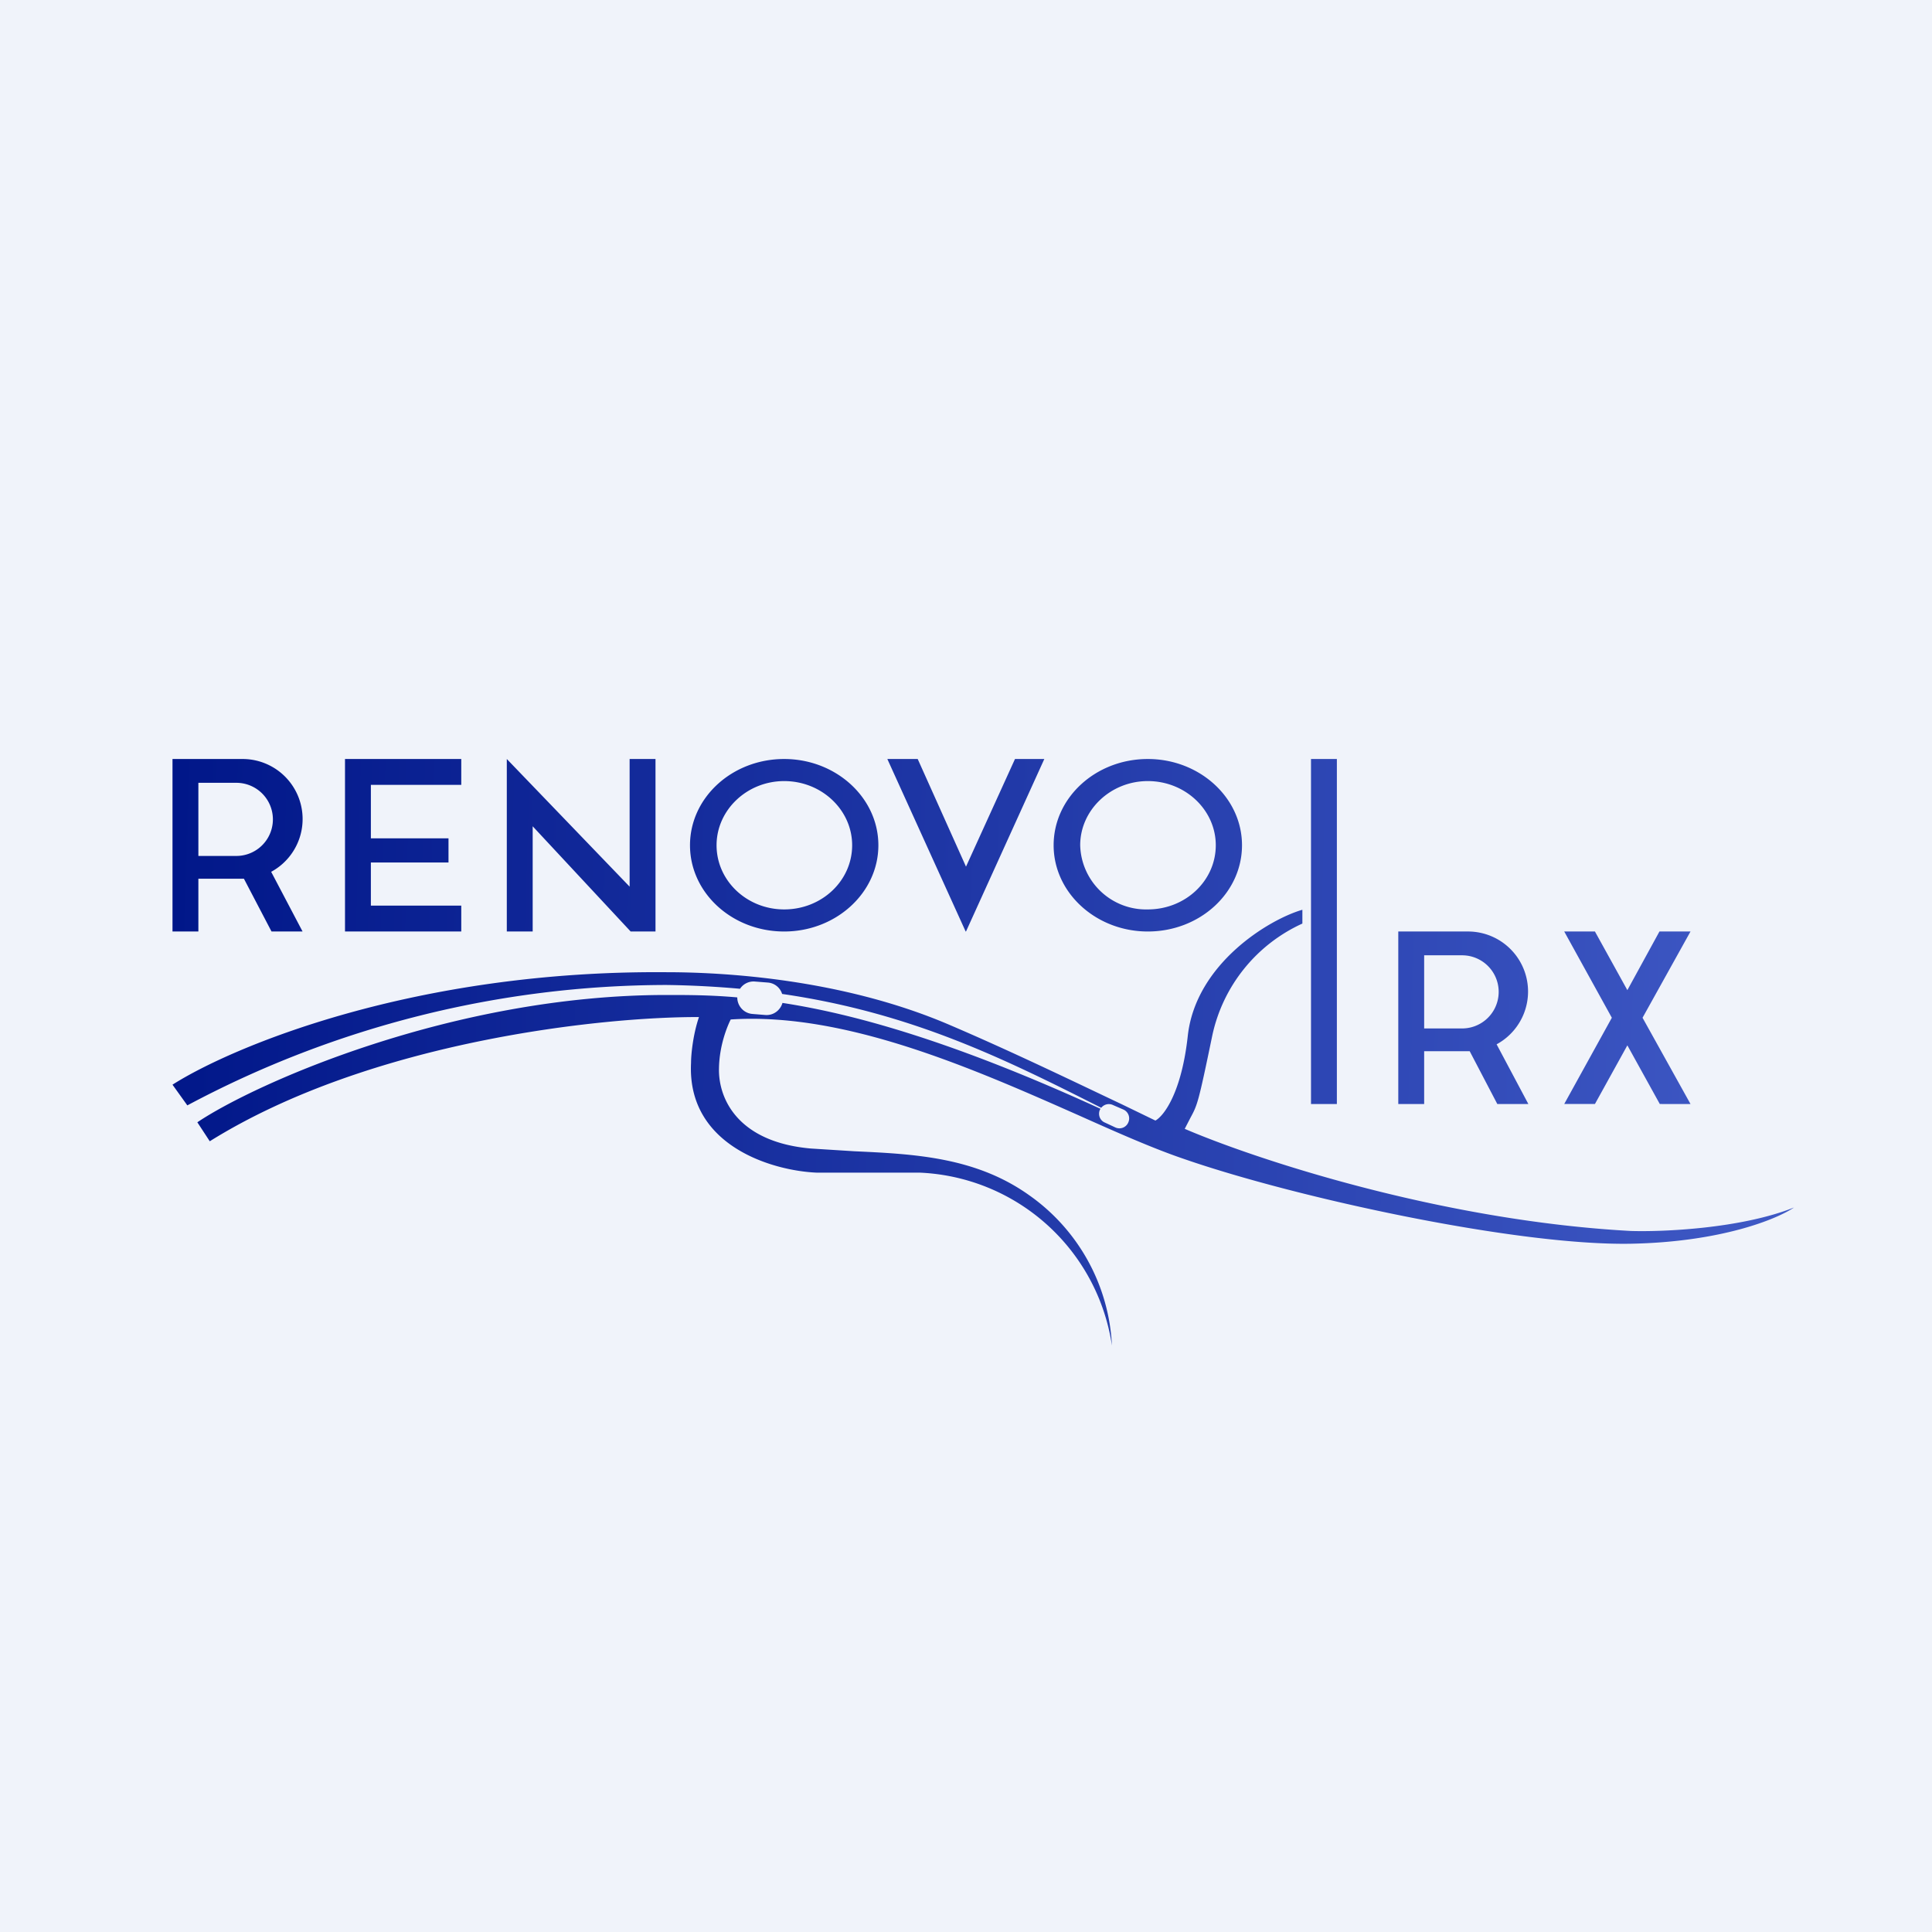
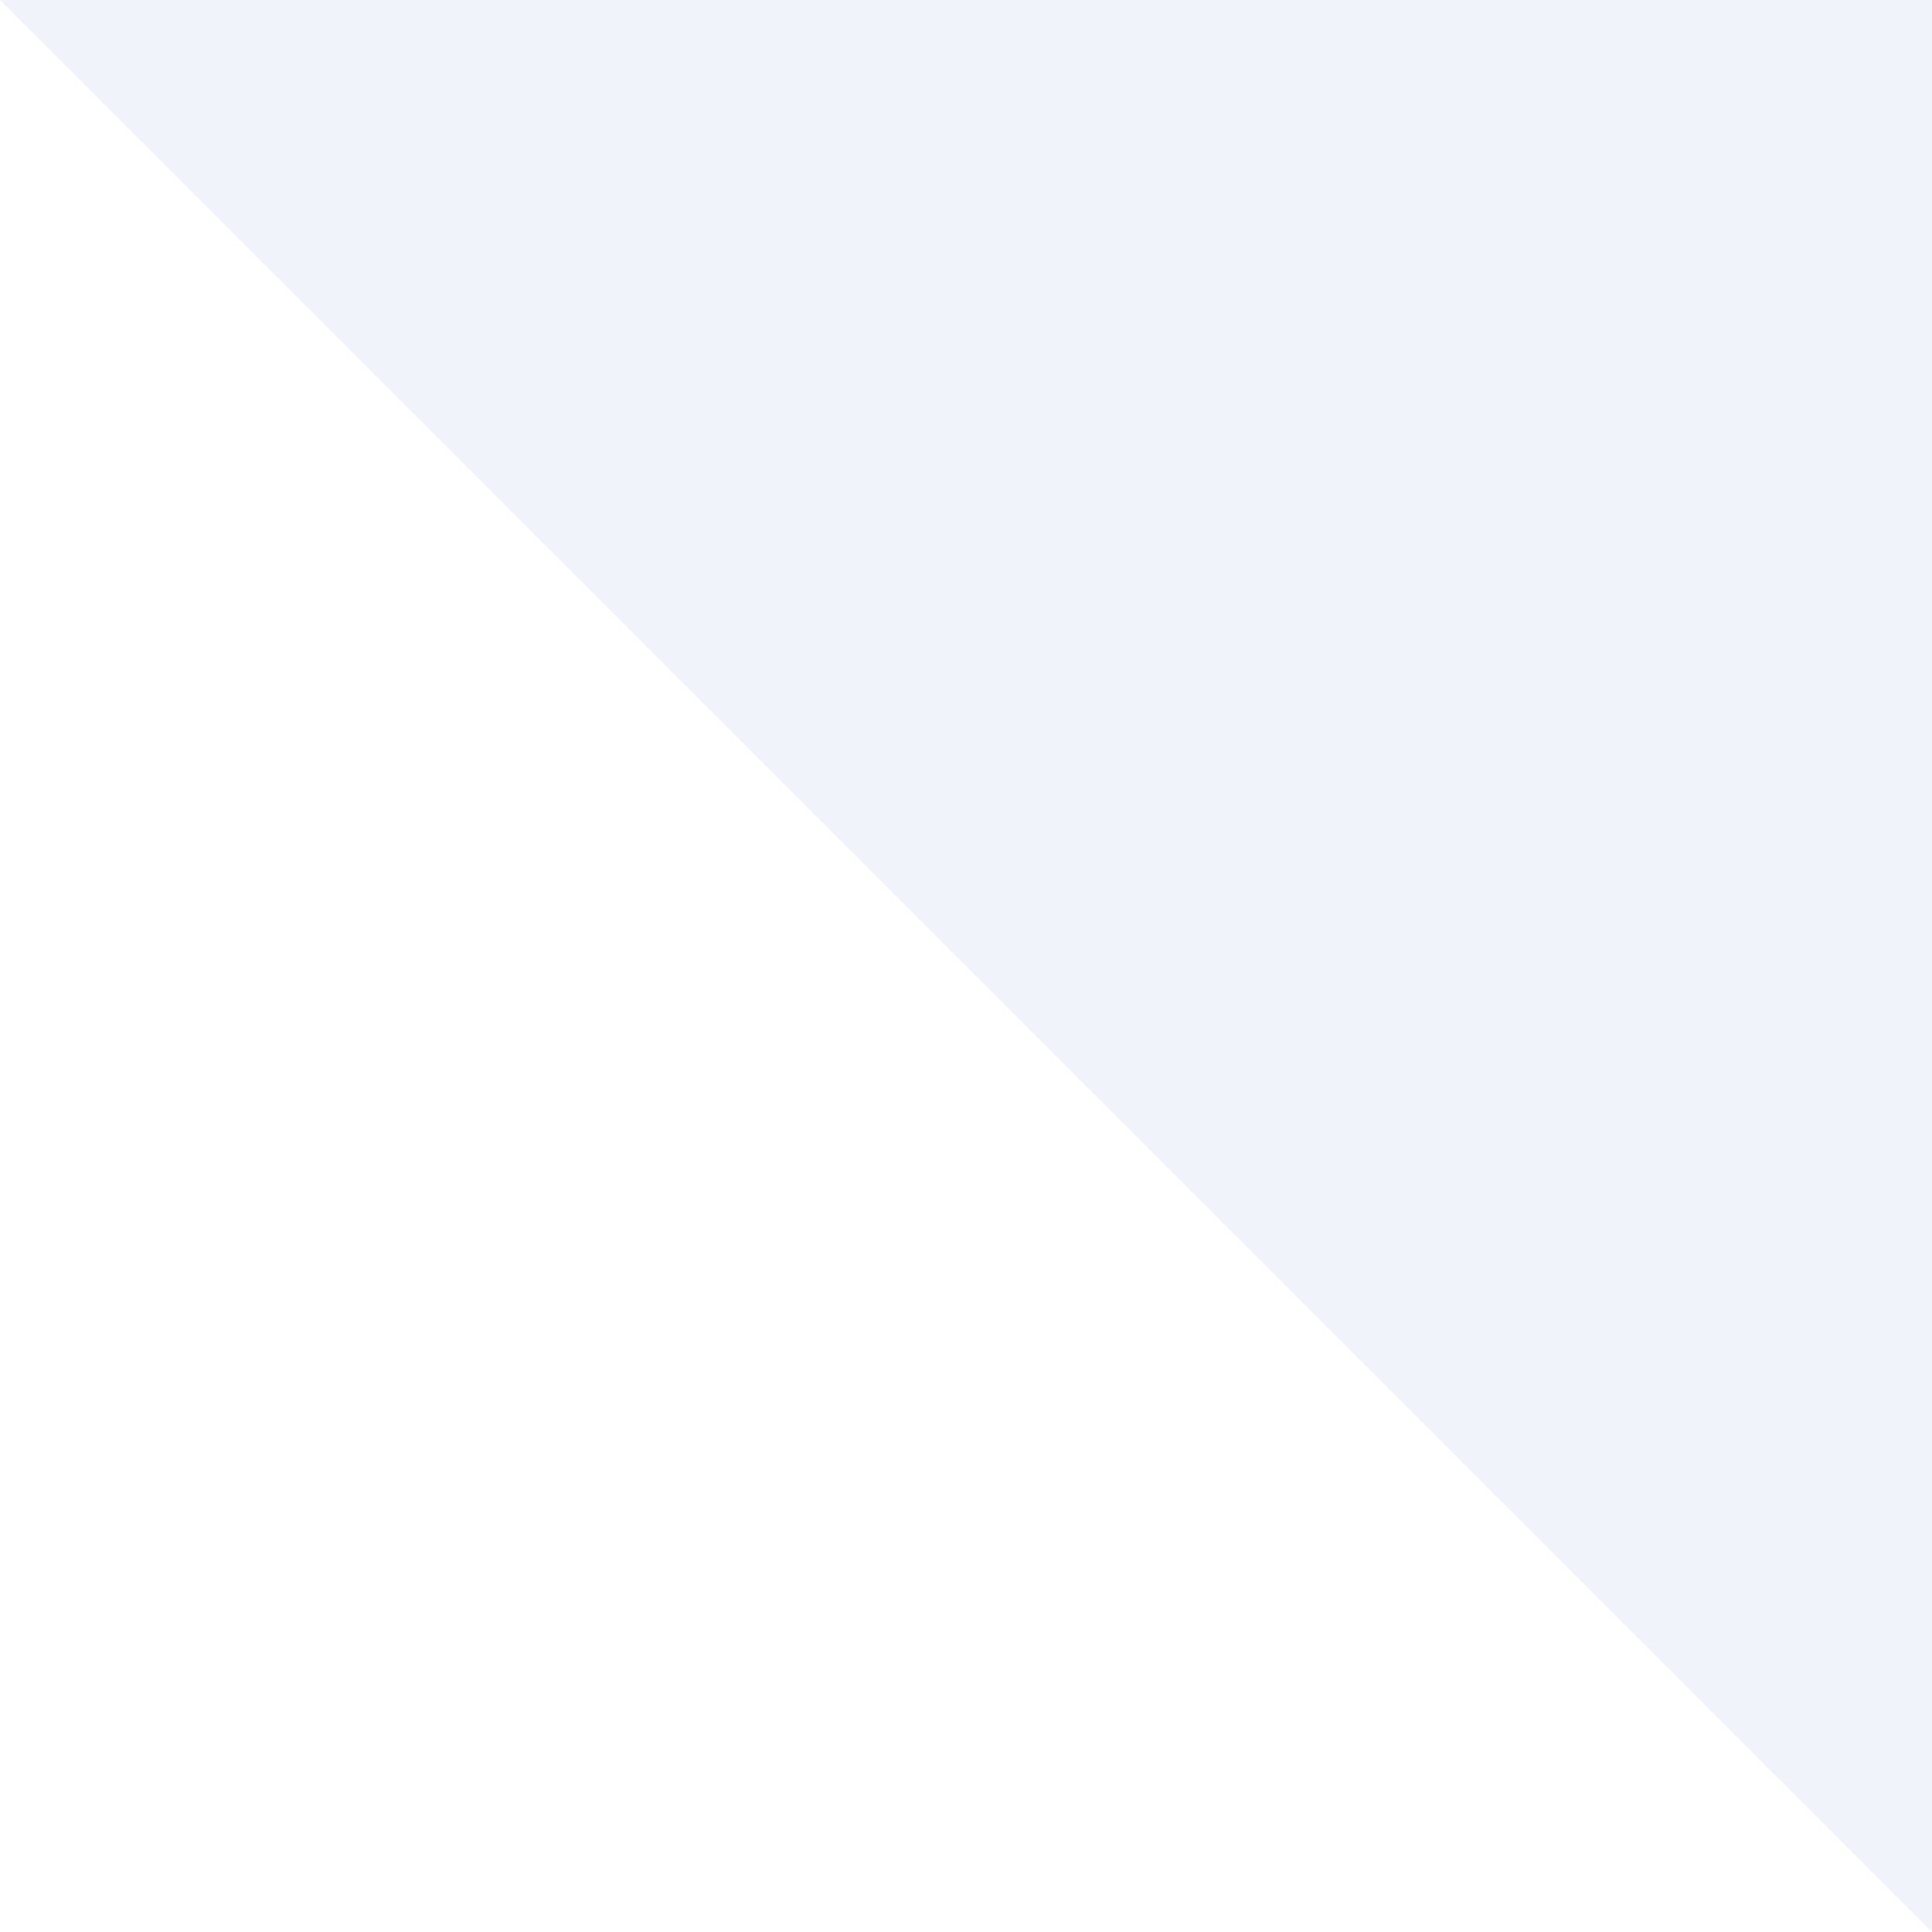
<svg xmlns="http://www.w3.org/2000/svg" width="56" height="56" viewBox="0 0 56 56">
-   <path fill="#F0F3FA" d="M0 0h56v56H0z" />
-   <path fill-rule="evenodd" d="M5 22h2.03a1.74 1.74 0 0 1 .83 3.27L8.77 27h-.9l-.8-1.53H5.75V27H5v-5zm.75.69h1.1a1.06 1.06 0 0 1 0 2.12h-1.1V22.7zM40.53 27h2.03a1.74 1.74 0 0 1 .82 3.27L44.3 32h-.9l-.8-1.53h-1.32V32h-.75v-5zm.75.69h1.1a1.06 1.06 0 0 1 0 2.12h-1.1V27.7zM10.36 22H10v5h3.37v-.75h-2.62V25H13v-.7h-2.25v-1.55h2.62V22H10.36zm4.33 5v-5l3.56 3.7V22H19v5h-.72l-2.84-3.05V27h-.75zm8.04 0c1.5 0 2.73-1.12 2.73-2.5S24.23 22 22.73 22C21.22 22 20 23.12 20 24.5s1.22 2.5 2.73 2.5zm0-.64c1.09 0 1.97-.83 1.97-1.86 0-1.02-.88-1.86-1.97-1.86-1.08 0-1.96.84-1.96 1.86 0 1.03.88 1.86 1.96 1.86zM36 24.5c0 1.38-1.22 2.5-2.73 2.5-1.5 0-2.73-1.12-2.73-2.5s1.22-2.5 2.73-2.5c1.5 0 2.73 1.12 2.73 2.5zm-.76 0c0 1.03-.88 1.86-1.97 1.86a1.91 1.91 0 0 1-1.96-1.86c0-1.02.88-1.86 1.96-1.86 1.09 0 1.97.84 1.97 1.86zM27.99 27l-2.27-5h.88L28 25.12 29.42 22h.85L28 27zm10.76-5H38v10h.75V22zM49 27h-.9l-.93 1.7-.94-1.7h-.89l1.38 2.5-1.38 2.5h.89l.94-1.7.94 1.7H49l-1.39-2.5L49 27zM5 31.44c1.73-1.1 7-3.32 14.32-3.26 1.7 0 5.07.2 8.14 1.5 1.9.81 3.81 1.74 5.06 2.33l.97.47c.24-.13.76-.8.94-2.47.24-2.08 2.35-3.36 3.32-3.64v.4a4.63 4.63 0 0 0-2.61 3.24c-.41 1.98-.43 2.01-.64 2.4l-.16.31c2 .86 7.4 2.66 12.93 2.96.94.03 3.2-.07 4.73-.68-.48.33-2.1 1-4.73 1.05-3.29.06-9.66-1.32-12.93-2.45-.89-.3-1.93-.76-3.07-1.27-3.05-1.35-6.77-3-10.09-2.78-.1.2-.33.75-.34 1.42-.02.85.52 2.13 2.66 2.32l1.27.08c1.74.08 3.52.17 5.07 1.28A5.66 5.66 0 0 1 32.23 39a5.89 5.89 0 0 0-5.56-5.01h-2.99c-1.26-.05-3.77-.76-3.65-3.18 0-.22.05-.8.23-1.33-2.79-.01-9.51.69-14.18 3.6l-.36-.55c1.68-1.13 7.42-3.69 13.6-3.69.6 0 1.26 0 2.05.07 0 .25.19.46.44.48l.37.03c.24.02.44-.14.5-.35 2.08.32 4.94 1.11 9.22 3.07a.3.3 0 0 0-.02.03c-.06.14 0 .31.15.37l.3.14a.28.28 0 0 0 .38-.16l.23.1-.23-.1a.28.28 0 0 0-.15-.36l-.3-.13a.28.28 0 0 0-.34.08c-2.77-1.4-5.47-2.75-9.25-3.3a.47.47 0 0 0-.41-.33l-.38-.03a.47.47 0 0 0-.43.21c-.67-.06-1.38-.1-2.13-.11a29.58 29.58 0 0 0-13.89 3.49l-.43-.6z" fill="url(#asscqcr53)" />
+   <path fill="#F0F3FA" d="M0 0h56v56z" />
  <defs>
    <linearGradient id="asscqcr53" x1="5" y1="26" x2="52" y2="27.39" gradientUnits="userSpaceOnUse">
      <stop stop-color="#011789" />
      <stop offset="1" stop-color="#3F59C5" />
    </linearGradient>
  </defs>
</svg>